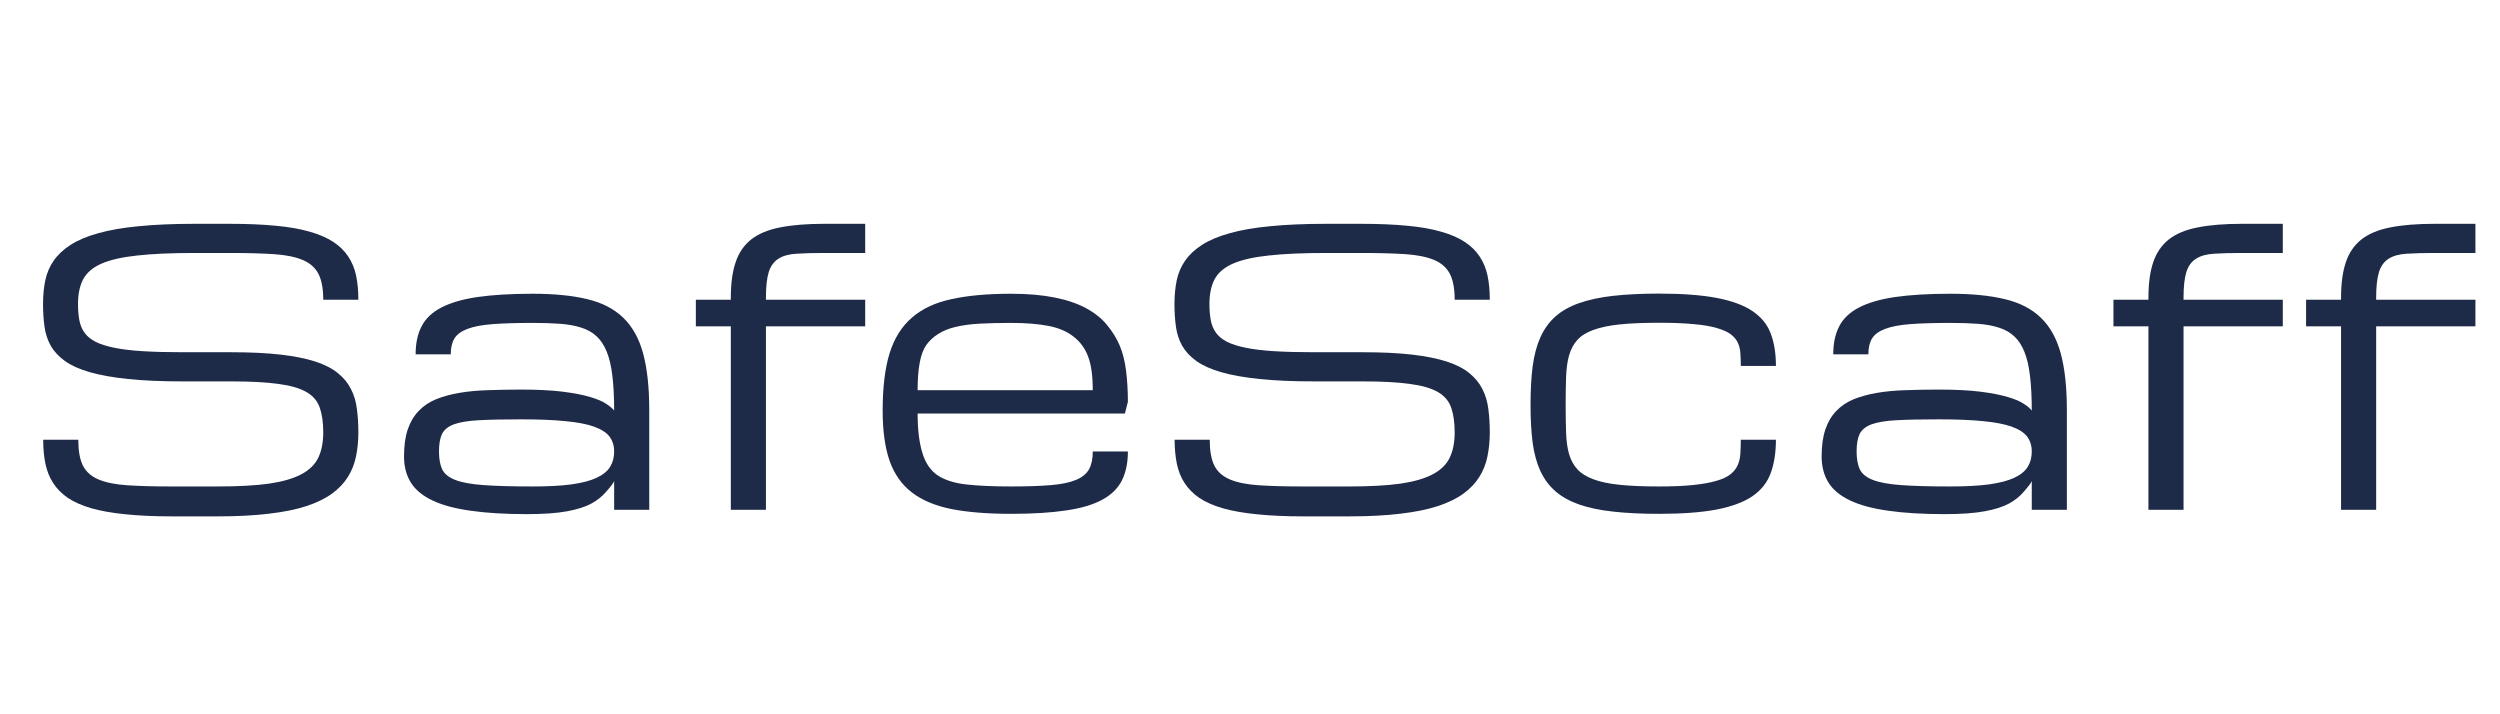
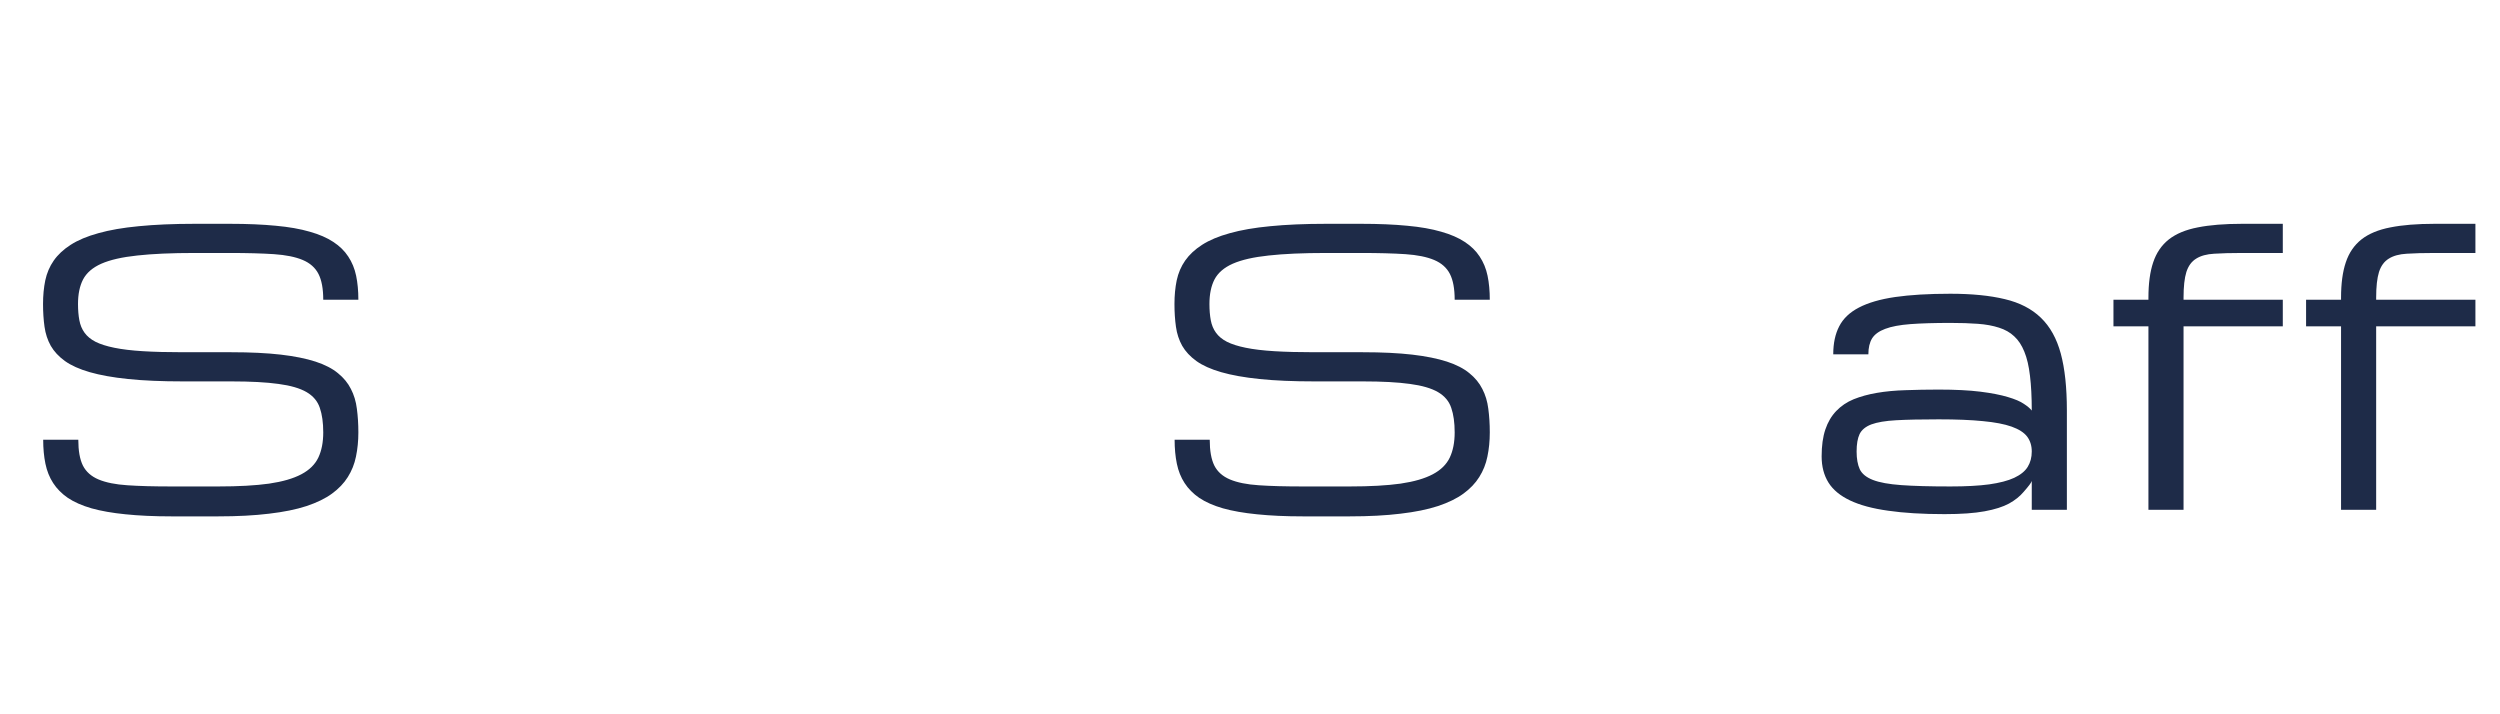
<svg xmlns="http://www.w3.org/2000/svg" width="350" viewBox="0 0 262.5 75" height="100" preserveAspectRatio="xMidYMid meet">
  <defs>
    <g />
  </defs>
  <g fill="#1e2b48" fill-opacity="1">
    <g transform="translate(2.066, 53.531)">
      <g>
        <path d="M 22.219 -16.547 C 24.238 -16.547 25.969 -16.461 27.406 -16.297 C 28.852 -16.129 30.07 -15.883 31.062 -15.562 C 32.051 -15.238 32.836 -14.832 33.422 -14.344 C 34.016 -13.863 34.469 -13.312 34.781 -12.688 C 35.102 -12.07 35.312 -11.379 35.406 -10.609 C 35.508 -9.848 35.562 -9.02 35.562 -8.125 C 35.562 -7.227 35.477 -6.383 35.312 -5.594 C 35.156 -4.812 34.867 -4.094 34.453 -3.438 C 34.047 -2.789 33.492 -2.211 32.797 -1.703 C 32.098 -1.191 31.203 -0.754 30.109 -0.391 C 29.023 -0.035 27.719 0.227 26.188 0.406 C 24.664 0.594 22.883 0.688 20.844 0.688 L 15.938 0.688 C 14.102 0.688 12.492 0.613 11.109 0.469 C 9.734 0.332 8.547 0.125 7.547 -0.156 C 6.547 -0.445 5.719 -0.812 5.062 -1.25 C 4.414 -1.695 3.898 -2.219 3.516 -2.812 C 3.129 -3.406 2.859 -4.082 2.703 -4.844 C 2.547 -5.602 2.469 -6.441 2.469 -7.359 L 6.156 -7.359 C 6.156 -6.203 6.316 -5.297 6.641 -4.641 C 6.973 -3.992 7.52 -3.508 8.281 -3.188 C 9.051 -2.863 10.062 -2.66 11.312 -2.578 C 12.562 -2.492 14.102 -2.453 15.938 -2.453 L 20.844 -2.453 C 22.988 -2.453 24.77 -2.551 26.188 -2.75 C 27.602 -2.957 28.734 -3.285 29.578 -3.734 C 30.422 -4.18 31.016 -4.766 31.359 -5.484 C 31.703 -6.211 31.875 -7.094 31.875 -8.125 C 31.875 -9.156 31.754 -10.016 31.516 -10.703 C 31.285 -11.398 30.82 -11.953 30.125 -12.359 C 29.426 -12.766 28.441 -13.051 27.172 -13.219 C 25.91 -13.395 24.258 -13.484 22.219 -13.484 L 17.172 -13.484 C 14.922 -13.484 12.992 -13.566 11.391 -13.734 C 9.785 -13.898 8.441 -14.141 7.359 -14.453 C 6.273 -14.766 5.406 -15.156 4.75 -15.625 C 4.102 -16.094 3.609 -16.625 3.266 -17.219 C 2.93 -17.82 2.711 -18.488 2.609 -19.219 C 2.504 -19.957 2.453 -20.754 2.453 -21.609 C 2.453 -22.504 2.531 -23.332 2.688 -24.094 C 2.852 -24.863 3.148 -25.555 3.578 -26.172 C 4.016 -26.797 4.609 -27.348 5.359 -27.828 C 6.117 -28.316 7.086 -28.723 8.266 -29.047 C 9.441 -29.379 10.859 -29.625 12.516 -29.781 C 14.18 -29.945 16.141 -30.031 18.391 -30.031 L 22.062 -30.031 C 23.906 -30.031 25.516 -29.961 26.891 -29.828 C 28.273 -29.703 29.461 -29.492 30.453 -29.203 C 31.453 -28.922 32.281 -28.562 32.938 -28.125 C 33.594 -27.695 34.113 -27.188 34.5 -26.594 C 34.895 -26 35.172 -25.328 35.328 -24.578 C 35.484 -23.828 35.562 -22.988 35.562 -22.062 L 31.875 -22.062 C 31.875 -23.219 31.707 -24.117 31.375 -24.766 C 31.039 -25.422 30.488 -25.91 29.719 -26.234 C 28.957 -26.555 27.953 -26.758 26.703 -26.844 C 25.453 -26.926 23.906 -26.969 22.062 -26.969 L 18.391 -26.969 C 15.941 -26.969 13.926 -26.879 12.344 -26.703 C 10.758 -26.535 9.504 -26.25 8.578 -25.844 C 7.66 -25.438 7.02 -24.883 6.656 -24.188 C 6.301 -23.5 6.125 -22.641 6.125 -21.609 C 6.125 -20.973 6.172 -20.406 6.266 -19.906 C 6.359 -19.406 6.539 -18.969 6.812 -18.594 C 7.082 -18.219 7.469 -17.898 7.969 -17.641 C 8.469 -17.391 9.125 -17.18 9.938 -17.016 C 10.758 -16.848 11.758 -16.727 12.938 -16.656 C 14.125 -16.582 15.535 -16.547 17.172 -16.547 Z M 22.219 -16.547 " />
      </g>
    </g>
  </g>
  <g fill="#1e2b48" fill-opacity="1">
    <g transform="translate(40.063, 53.531)">
      <g>
-         <path d="M 24.422 -3.031 C 24.391 -2.875 24.102 -2.488 23.562 -1.875 C 23.176 -1.414 22.664 -1.008 22.031 -0.656 C 21.395 -0.312 20.539 -0.039 19.469 0.156 C 18.406 0.352 17.004 0.453 15.266 0.453 C 12.953 0.453 10.977 0.332 9.344 0.094 C 7.707 -0.133 6.375 -0.492 5.344 -0.984 C 4.312 -1.473 3.555 -2.098 3.078 -2.859 C 2.598 -3.629 2.359 -4.547 2.359 -5.609 C 2.359 -6.723 2.488 -7.664 2.75 -8.438 C 3.008 -9.207 3.391 -9.852 3.891 -10.375 C 4.398 -10.906 5.008 -11.316 5.719 -11.609 C 6.438 -11.898 7.254 -12.125 8.172 -12.281 C 9.086 -12.438 10.086 -12.531 11.172 -12.562 C 12.254 -12.602 13.41 -12.625 14.641 -12.625 C 16.391 -12.625 17.848 -12.551 19.016 -12.406 C 20.191 -12.258 21.156 -12.07 21.906 -11.844 C 22.656 -11.625 23.219 -11.383 23.594 -11.125 C 23.977 -10.875 24.254 -10.641 24.422 -10.422 C 24.422 -11.848 24.359 -13.066 24.234 -14.078 C 24.117 -15.086 23.922 -15.93 23.641 -16.609 C 23.367 -17.285 23.016 -17.82 22.578 -18.219 C 22.148 -18.625 21.617 -18.926 20.984 -19.125 C 20.348 -19.332 19.609 -19.469 18.766 -19.531 C 17.93 -19.594 16.969 -19.625 15.875 -19.625 C 14.195 -19.625 12.801 -19.582 11.688 -19.5 C 10.57 -19.414 9.688 -19.25 9.031 -19 C 8.383 -18.758 7.926 -18.426 7.656 -18 C 7.395 -17.57 7.266 -17.016 7.266 -16.328 L 3.578 -16.328 C 3.578 -17.484 3.785 -18.461 4.203 -19.266 C 4.617 -20.078 5.305 -20.734 6.266 -21.234 C 7.234 -21.742 8.504 -22.113 10.078 -22.344 C 11.648 -22.57 13.582 -22.688 15.875 -22.688 C 18.125 -22.688 20.023 -22.5 21.578 -22.125 C 23.141 -21.758 24.406 -21.109 25.375 -20.172 C 26.344 -19.242 27.039 -17.988 27.469 -16.406 C 27.895 -14.832 28.109 -12.836 28.109 -10.422 L 28.109 0 L 24.422 0 Z M 15.875 -2.453 C 17.5 -2.453 18.859 -2.523 19.953 -2.672 C 21.047 -2.828 21.922 -3.055 22.578 -3.359 C 23.242 -3.672 23.719 -4.055 24 -4.516 C 24.281 -4.973 24.422 -5.508 24.422 -6.125 C 24.422 -6.738 24.258 -7.258 23.938 -7.688 C 23.613 -8.113 23.07 -8.461 22.312 -8.734 C 21.551 -9.004 20.547 -9.195 19.297 -9.312 C 18.047 -9.438 16.5 -9.5 14.656 -9.5 C 12.812 -9.5 11.32 -9.469 10.188 -9.406 C 9.062 -9.344 8.191 -9.195 7.578 -8.969 C 6.973 -8.738 6.562 -8.398 6.344 -7.953 C 6.133 -7.504 6.031 -6.895 6.031 -6.125 C 6.031 -5.363 6.141 -4.742 6.359 -4.266 C 6.586 -3.785 7.047 -3.41 7.734 -3.141 C 8.43 -2.867 9.426 -2.688 10.719 -2.594 C 12.008 -2.5 13.727 -2.453 15.875 -2.453 Z M 15.875 -2.453 " />
-       </g>
+         </g>
    </g>
  </g>
  <g fill="#1e2b48" fill-opacity="1">
    <g transform="translate(70.611, 53.531)">
      <g>
-         <path d="M 9.812 -19.266 L 9.812 0 L 6.125 0 L 6.125 -19.266 L 2.453 -19.266 L 2.453 -22.062 L 6.125 -22.062 L 6.125 -22.266 C 6.125 -23.754 6.289 -24.992 6.625 -25.984 C 6.957 -26.984 7.504 -27.785 8.266 -28.391 C 9.035 -28.992 10.051 -29.414 11.312 -29.656 C 12.57 -29.906 14.117 -30.031 15.953 -30.031 L 20.234 -30.031 L 20.234 -26.969 L 15.938 -26.969 C 14.781 -26.969 13.812 -26.941 13.031 -26.891 C 12.25 -26.848 11.617 -26.676 11.141 -26.375 C 10.66 -26.082 10.316 -25.613 10.109 -24.969 C 9.91 -24.332 9.812 -23.43 9.812 -22.266 L 9.812 -22.062 L 20.234 -22.062 L 20.234 -19.266 Z M 9.812 -19.266 " />
-       </g>
+         </g>
    </g>
  </g>
  <g fill="#1e2b48" fill-opacity="1">
    <g transform="translate(90.835, 53.531)">
      <g>
-         <path d="M 15.328 0.422 C 12.867 0.422 10.785 0.254 9.078 -0.078 C 7.367 -0.422 5.977 -1.004 4.906 -1.828 C 3.832 -2.66 3.051 -3.773 2.562 -5.172 C 2.082 -6.566 1.844 -8.316 1.844 -10.422 C 1.844 -12.836 2.082 -14.832 2.562 -16.406 C 3.051 -17.988 3.832 -19.242 4.906 -20.172 C 5.977 -21.109 7.367 -21.758 9.078 -22.125 C 10.785 -22.5 12.867 -22.688 15.328 -22.688 C 17.078 -22.688 18.594 -22.555 19.875 -22.297 C 21.156 -22.047 22.254 -21.676 23.172 -21.188 C 24.086 -20.695 24.828 -20.109 25.391 -19.422 C 25.961 -18.734 26.41 -18.008 26.734 -17.25 C 27.055 -16.488 27.281 -15.598 27.406 -14.578 C 27.531 -13.555 27.594 -12.477 27.594 -11.344 L 27.281 -10.109 L 5.516 -10.109 C 5.516 -8.43 5.68 -7.051 6.016 -5.969 C 6.348 -4.883 6.895 -4.094 7.656 -3.594 C 8.426 -3.102 9.438 -2.789 10.688 -2.656 C 11.938 -2.52 13.484 -2.453 15.328 -2.453 C 17.016 -2.453 18.41 -2.5 19.516 -2.594 C 20.617 -2.688 21.492 -2.867 22.141 -3.141 C 22.797 -3.41 23.254 -3.785 23.516 -4.266 C 23.773 -4.742 23.906 -5.363 23.906 -6.125 L 27.594 -6.125 C 27.594 -4.938 27.383 -3.926 26.969 -3.094 C 26.551 -2.258 25.863 -1.582 24.906 -1.062 C 23.945 -0.539 22.688 -0.164 21.125 0.062 C 19.562 0.301 17.629 0.422 15.328 0.422 Z M 15.328 -19.625 C 14.098 -19.625 13 -19.598 12.031 -19.547 C 11.07 -19.492 10.227 -19.379 9.5 -19.203 C 8.781 -19.035 8.164 -18.785 7.656 -18.453 C 7.145 -18.129 6.734 -17.742 6.422 -17.297 C 6.109 -16.859 5.879 -16.238 5.734 -15.438 C 5.586 -14.645 5.516 -13.688 5.516 -12.562 L 23.906 -12.562 C 23.906 -14.062 23.742 -15.234 23.422 -16.078 C 23.109 -16.93 22.602 -17.629 21.906 -18.172 C 21.219 -18.723 20.332 -19.102 19.25 -19.312 C 18.164 -19.52 16.859 -19.625 15.328 -19.625 Z M 15.328 -19.625 " />
-       </g>
+         </g>
    </g>
  </g>
  <g fill="#1e2b48" fill-opacity="1">
    <g transform="translate(120.866, 53.531)">
      <g>
        <path d="M 22.219 -16.547 C 24.238 -16.547 25.969 -16.461 27.406 -16.297 C 28.852 -16.129 30.07 -15.883 31.062 -15.562 C 32.051 -15.238 32.836 -14.832 33.422 -14.344 C 34.016 -13.863 34.469 -13.312 34.781 -12.688 C 35.102 -12.07 35.312 -11.379 35.406 -10.609 C 35.508 -9.848 35.562 -9.02 35.562 -8.125 C 35.562 -7.227 35.477 -6.383 35.312 -5.594 C 35.156 -4.812 34.867 -4.094 34.453 -3.438 C 34.047 -2.789 33.492 -2.211 32.797 -1.703 C 32.098 -1.191 31.203 -0.754 30.109 -0.391 C 29.023 -0.035 27.719 0.227 26.188 0.406 C 24.664 0.594 22.883 0.688 20.844 0.688 L 15.938 0.688 C 14.102 0.688 12.492 0.613 11.109 0.469 C 9.734 0.332 8.547 0.125 7.547 -0.156 C 6.547 -0.445 5.719 -0.812 5.062 -1.25 C 4.414 -1.695 3.898 -2.219 3.516 -2.812 C 3.129 -3.406 2.859 -4.082 2.703 -4.844 C 2.547 -5.602 2.469 -6.441 2.469 -7.359 L 6.156 -7.359 C 6.156 -6.203 6.316 -5.297 6.641 -4.641 C 6.973 -3.992 7.52 -3.508 8.281 -3.188 C 9.051 -2.863 10.062 -2.66 11.312 -2.578 C 12.562 -2.492 14.102 -2.453 15.938 -2.453 L 20.844 -2.453 C 22.988 -2.453 24.77 -2.551 26.188 -2.75 C 27.602 -2.957 28.734 -3.285 29.578 -3.734 C 30.422 -4.18 31.016 -4.766 31.359 -5.484 C 31.703 -6.211 31.875 -7.094 31.875 -8.125 C 31.875 -9.156 31.754 -10.016 31.516 -10.703 C 31.285 -11.398 30.82 -11.953 30.125 -12.359 C 29.426 -12.766 28.441 -13.051 27.172 -13.219 C 25.91 -13.395 24.258 -13.484 22.219 -13.484 L 17.172 -13.484 C 14.922 -13.484 12.992 -13.566 11.391 -13.734 C 9.785 -13.898 8.441 -14.141 7.359 -14.453 C 6.273 -14.766 5.406 -15.156 4.75 -15.625 C 4.102 -16.094 3.609 -16.625 3.266 -17.219 C 2.93 -17.82 2.711 -18.488 2.609 -19.219 C 2.504 -19.957 2.453 -20.754 2.453 -21.609 C 2.453 -22.504 2.531 -23.332 2.688 -24.094 C 2.852 -24.863 3.148 -25.555 3.578 -26.172 C 4.016 -26.797 4.609 -27.348 5.359 -27.828 C 6.117 -28.316 7.086 -28.723 8.266 -29.047 C 9.441 -29.379 10.859 -29.625 12.516 -29.781 C 14.18 -29.945 16.141 -30.031 18.391 -30.031 L 22.062 -30.031 C 23.906 -30.031 25.516 -29.961 26.891 -29.828 C 28.273 -29.703 29.461 -29.492 30.453 -29.203 C 31.453 -28.922 32.281 -28.562 32.938 -28.125 C 33.594 -27.695 34.113 -27.188 34.5 -26.594 C 34.895 -26 35.172 -25.328 35.328 -24.578 C 35.484 -23.828 35.562 -22.988 35.562 -22.062 L 31.875 -22.062 C 31.875 -23.219 31.707 -24.117 31.375 -24.766 C 31.039 -25.422 30.488 -25.91 29.719 -26.234 C 28.957 -26.555 27.953 -26.758 26.703 -26.844 C 25.453 -26.926 23.906 -26.969 22.062 -26.969 L 18.391 -26.969 C 15.941 -26.969 13.926 -26.879 12.344 -26.703 C 10.758 -26.535 9.504 -26.25 8.578 -25.844 C 7.66 -25.438 7.02 -24.883 6.656 -24.188 C 6.301 -23.5 6.125 -22.641 6.125 -21.609 C 6.125 -20.973 6.172 -20.406 6.266 -19.906 C 6.359 -19.406 6.539 -18.969 6.812 -18.594 C 7.082 -18.219 7.469 -17.898 7.969 -17.641 C 8.469 -17.391 9.125 -17.18 9.938 -17.016 C 10.758 -16.848 11.758 -16.727 12.938 -16.656 C 14.125 -16.582 15.535 -16.547 17.172 -16.547 Z M 22.219 -16.547 " />
      </g>
    </g>
  </g>
  <g fill="#1e2b48" fill-opacity="1">
    <g transform="translate(158.863, 53.531)">
      <g>
-         <path d="M 1.844 -11 C 1.844 -12.531 1.914 -13.879 2.062 -15.047 C 2.219 -16.223 2.488 -17.242 2.875 -18.109 C 3.27 -18.984 3.797 -19.711 4.453 -20.297 C 5.109 -20.879 5.938 -21.348 6.938 -21.703 C 7.945 -22.055 9.141 -22.312 10.516 -22.469 C 11.898 -22.625 13.508 -22.703 15.344 -22.703 C 17.789 -22.703 19.805 -22.551 21.391 -22.25 C 22.984 -21.945 24.238 -21.484 25.156 -20.859 C 26.07 -20.242 26.707 -19.461 27.062 -18.516 C 27.426 -17.566 27.609 -16.43 27.609 -15.109 L 23.922 -15.109 C 23.922 -15.586 23.906 -16.031 23.875 -16.438 C 23.852 -16.844 23.766 -17.211 23.609 -17.547 C 23.453 -17.879 23.203 -18.176 22.859 -18.438 C 22.516 -18.695 22.02 -18.914 21.375 -19.094 C 20.738 -19.281 19.93 -19.414 18.953 -19.5 C 17.973 -19.594 16.77 -19.641 15.344 -19.641 C 13.707 -19.641 12.332 -19.582 11.219 -19.469 C 10.102 -19.352 9.18 -19.16 8.453 -18.891 C 7.723 -18.629 7.16 -18.281 6.766 -17.844 C 6.367 -17.406 6.078 -16.863 5.891 -16.219 C 5.711 -15.582 5.609 -14.832 5.578 -13.969 C 5.547 -13.113 5.531 -12.125 5.531 -11 C 5.531 -9.895 5.547 -8.914 5.578 -8.062 C 5.609 -7.219 5.711 -6.477 5.891 -5.844 C 6.078 -5.219 6.367 -4.688 6.766 -4.25 C 7.16 -3.82 7.723 -3.473 8.453 -3.203 C 9.18 -2.93 10.102 -2.738 11.219 -2.625 C 12.332 -2.508 13.707 -2.453 15.344 -2.453 C 16.77 -2.453 17.973 -2.504 18.953 -2.609 C 19.93 -2.711 20.738 -2.859 21.375 -3.047 C 22.02 -3.234 22.516 -3.469 22.859 -3.75 C 23.203 -4.031 23.453 -4.352 23.609 -4.719 C 23.766 -5.082 23.852 -5.484 23.875 -5.922 C 23.906 -6.367 23.922 -6.848 23.922 -7.359 L 27.609 -7.359 C 27.609 -6.016 27.426 -4.848 27.062 -3.859 C 26.707 -2.879 26.07 -2.07 25.156 -1.438 C 24.238 -0.812 22.984 -0.344 21.391 -0.031 C 19.805 0.27 17.789 0.422 15.344 0.422 C 13.508 0.422 11.898 0.344 10.516 0.188 C 9.141 0.039 7.945 -0.207 6.938 -0.562 C 5.938 -0.914 5.109 -1.379 4.453 -1.953 C 3.797 -2.523 3.27 -3.234 2.875 -4.078 C 2.488 -4.922 2.219 -5.914 2.062 -7.062 C 1.914 -8.207 1.844 -9.52 1.844 -11 Z M 1.844 -11 " />
-       </g>
+         </g>
    </g>
  </g>
  <g fill="#1e2b48" fill-opacity="1">
    <g transform="translate(188.913, 53.531)">
      <g>
        <path d="M 24.422 -3.031 C 24.391 -2.875 24.102 -2.488 23.562 -1.875 C 23.176 -1.414 22.664 -1.008 22.031 -0.656 C 21.395 -0.312 20.539 -0.039 19.469 0.156 C 18.406 0.352 17.004 0.453 15.266 0.453 C 12.953 0.453 10.977 0.332 9.344 0.094 C 7.707 -0.133 6.375 -0.492 5.344 -0.984 C 4.312 -1.473 3.555 -2.098 3.078 -2.859 C 2.598 -3.629 2.359 -4.547 2.359 -5.609 C 2.359 -6.723 2.488 -7.664 2.75 -8.438 C 3.008 -9.207 3.391 -9.852 3.891 -10.375 C 4.398 -10.906 5.008 -11.316 5.719 -11.609 C 6.438 -11.898 7.254 -12.125 8.172 -12.281 C 9.086 -12.438 10.086 -12.531 11.172 -12.562 C 12.254 -12.602 13.41 -12.625 14.641 -12.625 C 16.391 -12.625 17.848 -12.551 19.016 -12.406 C 20.191 -12.258 21.156 -12.07 21.906 -11.844 C 22.656 -11.625 23.219 -11.383 23.594 -11.125 C 23.977 -10.875 24.254 -10.641 24.422 -10.422 C 24.422 -11.848 24.359 -13.066 24.234 -14.078 C 24.117 -15.086 23.922 -15.93 23.641 -16.609 C 23.367 -17.285 23.016 -17.82 22.578 -18.219 C 22.148 -18.625 21.617 -18.926 20.984 -19.125 C 20.348 -19.332 19.609 -19.469 18.766 -19.531 C 17.93 -19.594 16.969 -19.625 15.875 -19.625 C 14.195 -19.625 12.801 -19.582 11.688 -19.5 C 10.57 -19.414 9.688 -19.25 9.031 -19 C 8.383 -18.758 7.926 -18.426 7.656 -18 C 7.395 -17.57 7.266 -17.016 7.266 -16.328 L 3.578 -16.328 C 3.578 -17.484 3.785 -18.461 4.203 -19.266 C 4.617 -20.078 5.305 -20.734 6.266 -21.234 C 7.234 -21.742 8.504 -22.113 10.078 -22.344 C 11.648 -22.57 13.582 -22.688 15.875 -22.688 C 18.125 -22.688 20.023 -22.5 21.578 -22.125 C 23.141 -21.758 24.406 -21.109 25.375 -20.172 C 26.344 -19.242 27.039 -17.988 27.469 -16.406 C 27.895 -14.832 28.109 -12.836 28.109 -10.422 L 28.109 0 L 24.422 0 Z M 15.875 -2.453 C 17.5 -2.453 18.859 -2.523 19.953 -2.672 C 21.047 -2.828 21.922 -3.055 22.578 -3.359 C 23.242 -3.672 23.719 -4.055 24 -4.516 C 24.281 -4.973 24.422 -5.508 24.422 -6.125 C 24.422 -6.738 24.258 -7.258 23.938 -7.688 C 23.613 -8.113 23.07 -8.461 22.312 -8.734 C 21.551 -9.004 20.547 -9.195 19.297 -9.312 C 18.047 -9.438 16.5 -9.5 14.656 -9.5 C 12.812 -9.5 11.32 -9.469 10.188 -9.406 C 9.062 -9.344 8.191 -9.195 7.578 -8.969 C 6.973 -8.738 6.562 -8.398 6.344 -7.953 C 6.133 -7.504 6.031 -6.895 6.031 -6.125 C 6.031 -5.363 6.141 -4.742 6.359 -4.266 C 6.586 -3.785 7.047 -3.41 7.734 -3.141 C 8.43 -2.867 9.426 -2.688 10.719 -2.594 C 12.008 -2.5 13.727 -2.453 15.875 -2.453 Z M 15.875 -2.453 " />
      </g>
    </g>
  </g>
  <g fill="#1e2b48" fill-opacity="1">
    <g transform="translate(219.46, 53.531)">
      <g>
        <path d="M 9.812 -19.266 L 9.812 0 L 6.125 0 L 6.125 -19.266 L 2.453 -19.266 L 2.453 -22.062 L 6.125 -22.062 L 6.125 -22.266 C 6.125 -23.754 6.289 -24.992 6.625 -25.984 C 6.957 -26.984 7.504 -27.785 8.266 -28.391 C 9.035 -28.992 10.051 -29.414 11.312 -29.656 C 12.57 -29.906 14.117 -30.031 15.953 -30.031 L 20.234 -30.031 L 20.234 -26.969 L 15.938 -26.969 C 14.781 -26.969 13.812 -26.941 13.031 -26.891 C 12.25 -26.848 11.617 -26.676 11.141 -26.375 C 10.66 -26.082 10.316 -25.613 10.109 -24.969 C 9.91 -24.332 9.812 -23.43 9.812 -22.266 L 9.812 -22.062 L 20.234 -22.062 L 20.234 -19.266 Z M 9.812 -19.266 " />
      </g>
    </g>
  </g>
  <g fill="#1e2b48" fill-opacity="1">
    <g transform="translate(239.685, 53.531)">
      <g>
        <path d="M 9.812 -19.266 L 9.812 0 L 6.125 0 L 6.125 -19.266 L 2.453 -19.266 L 2.453 -22.062 L 6.125 -22.062 L 6.125 -22.266 C 6.125 -23.754 6.289 -24.992 6.625 -25.984 C 6.957 -26.984 7.504 -27.785 8.266 -28.391 C 9.035 -28.992 10.051 -29.414 11.312 -29.656 C 12.57 -29.906 14.117 -30.031 15.953 -30.031 L 20.234 -30.031 L 20.234 -26.969 L 15.938 -26.969 C 14.781 -26.969 13.812 -26.941 13.031 -26.891 C 12.25 -26.848 11.617 -26.676 11.141 -26.375 C 10.66 -26.082 10.316 -25.613 10.109 -24.969 C 9.91 -24.332 9.812 -23.43 9.812 -22.266 L 9.812 -22.062 L 20.234 -22.062 L 20.234 -19.266 Z M 9.812 -19.266 " />
      </g>
    </g>
  </g>
</svg>